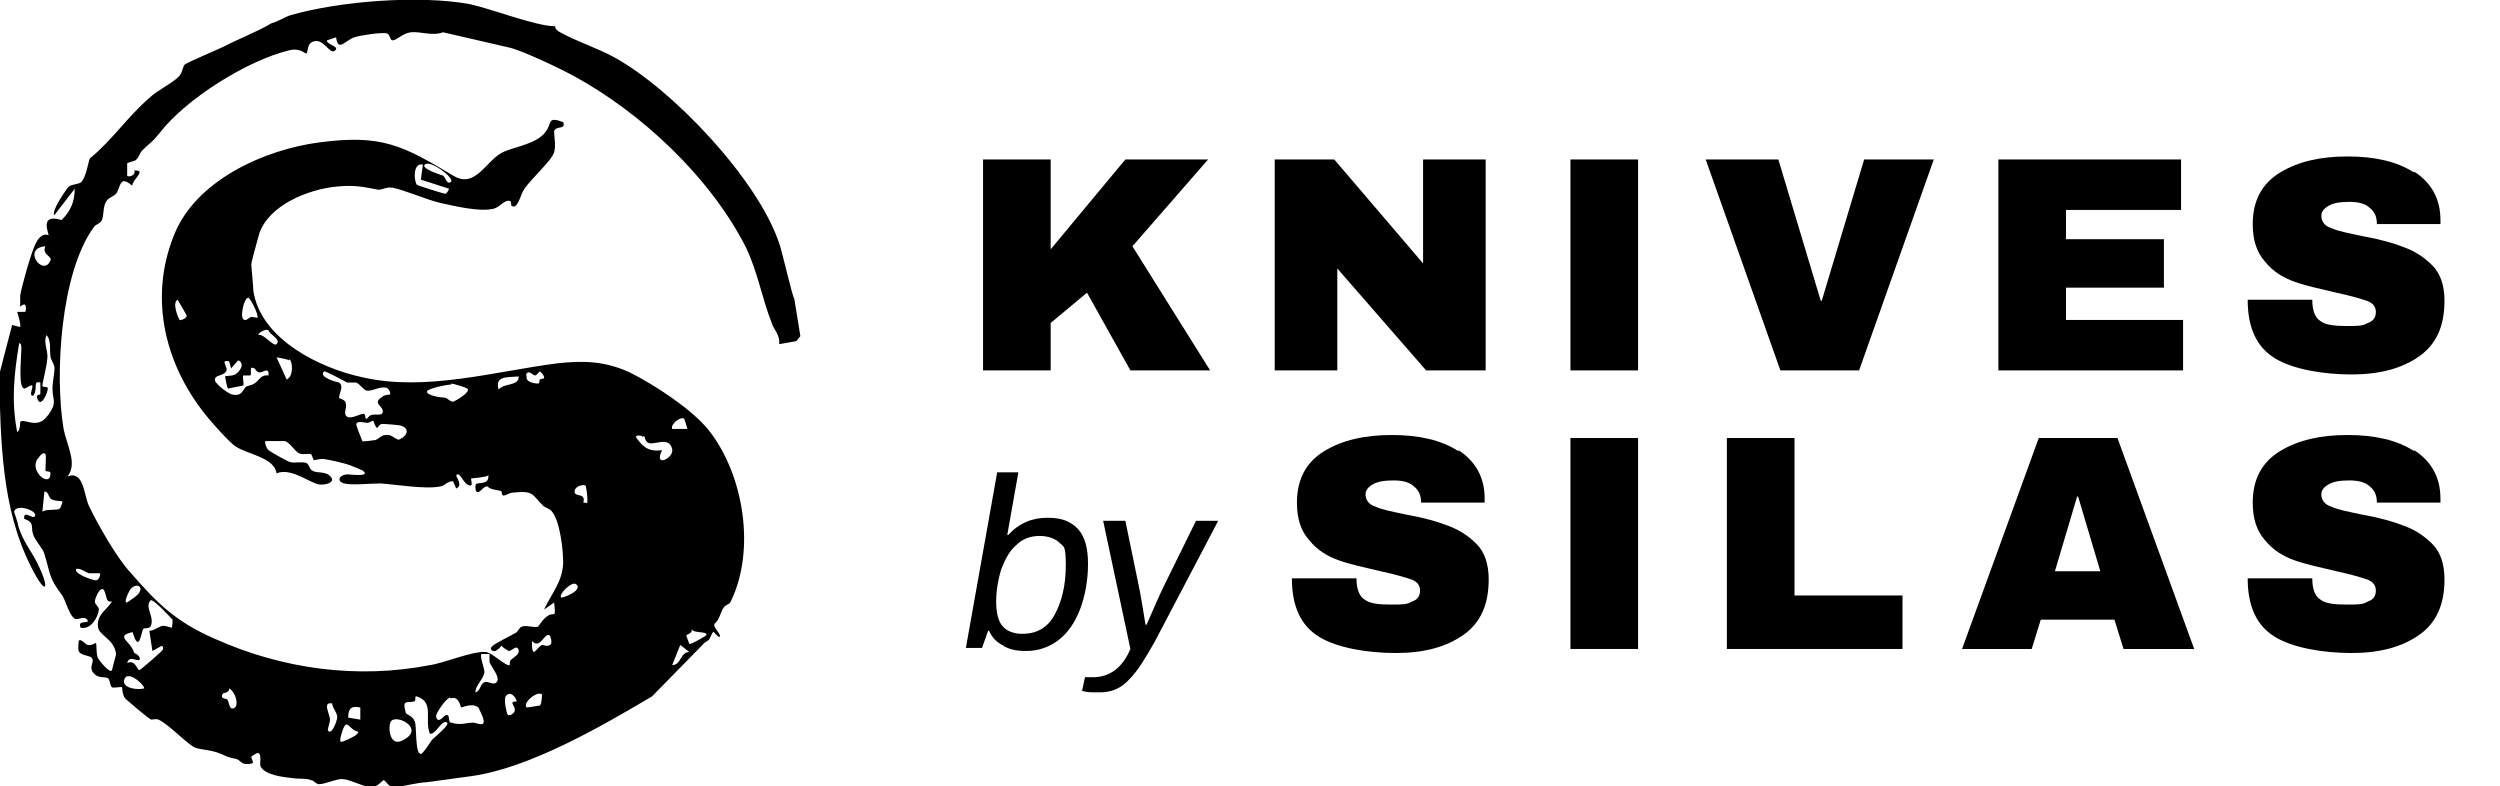
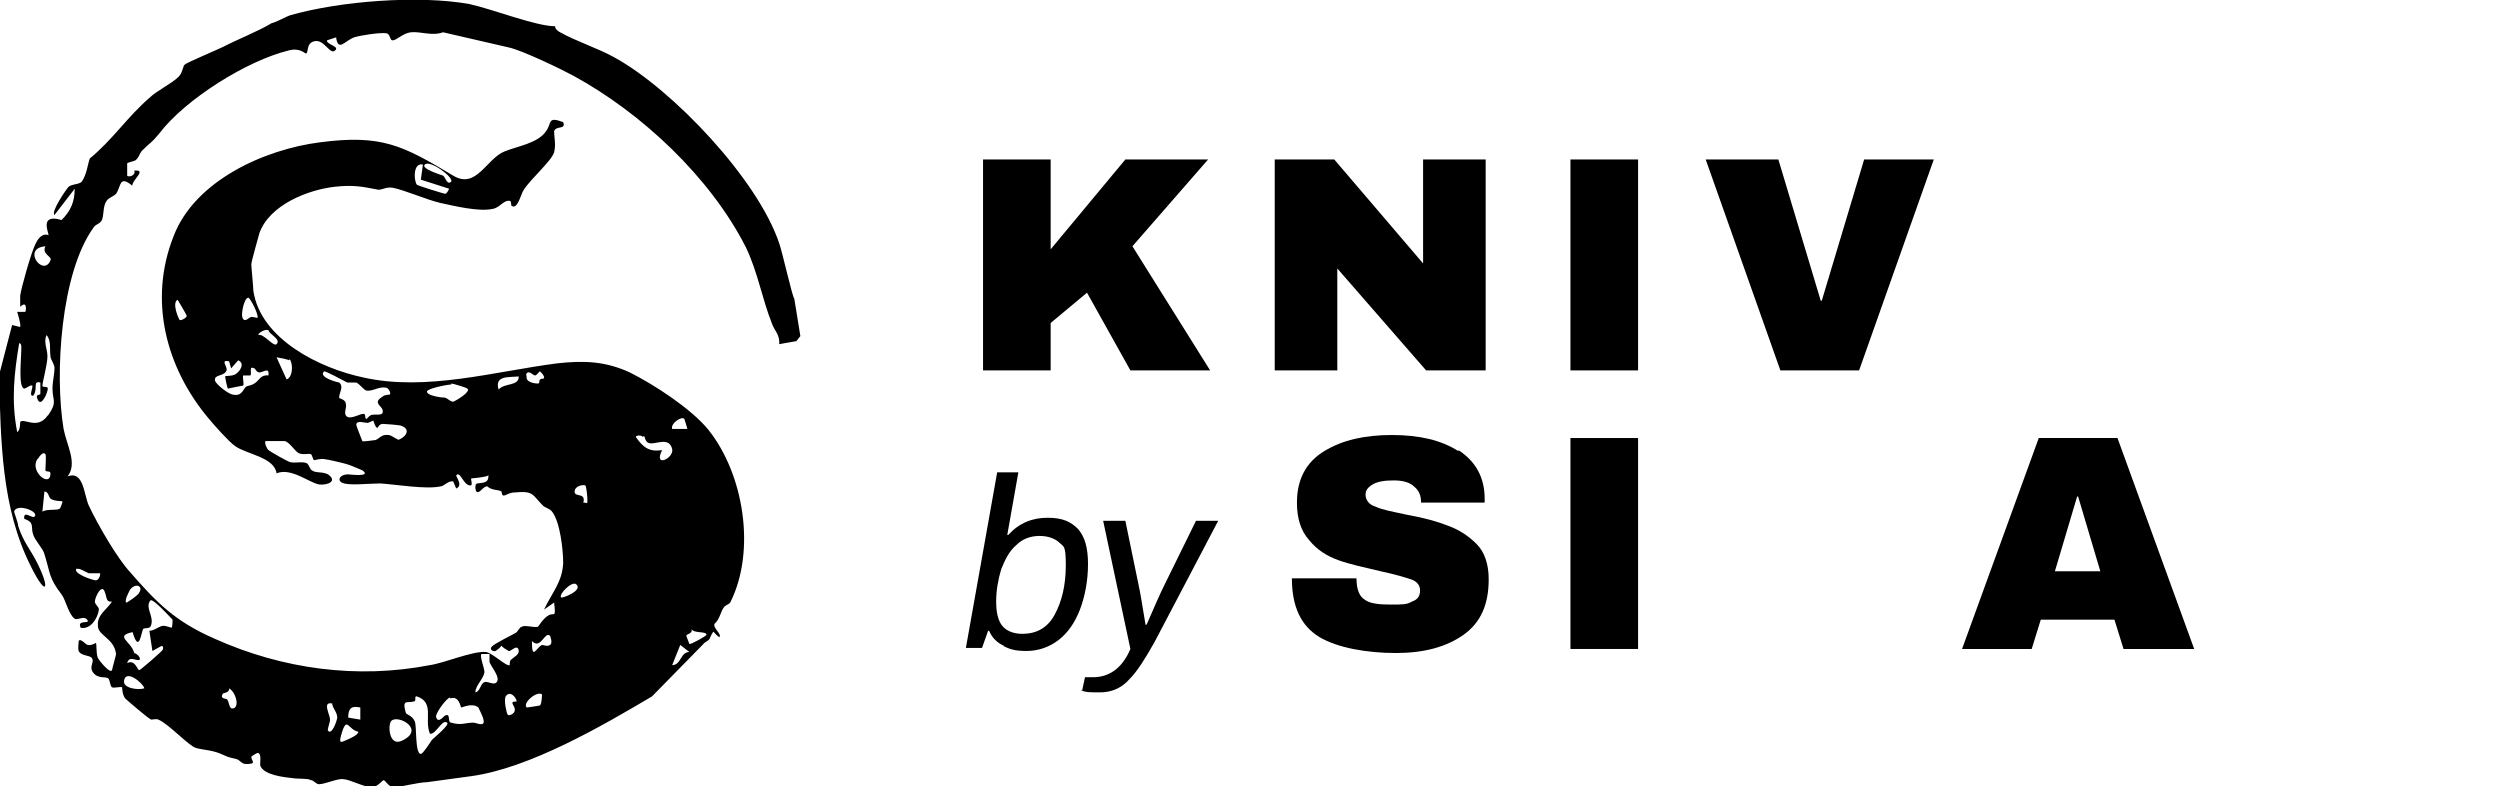
<svg xmlns="http://www.w3.org/2000/svg" viewBox="0 0 247.7 77.9" data-name="Lager 1" id="Lager_1">
  <path d="M79.3,33.3l-.6-3.7c-.2-.2-1.2-4.7-1.5-5.5-2.1-6.3-10.5-15.2-16.3-18.4-1.6-.9-3.8-1.6-5.4-2.5-.2-.1-.5-.3-.5-.6-1.9,0-6.2-1.7-8.5-2.2-5-.9-12.8-.3-17.7,1.1-.4.1-1.4.7-1.9.8-1.1.7-3.8,1.8-4.7,2.3-.6.3-3.7,1.6-3.9,1.8-.2.2-.2.8-.6,1.2-.7.7-2.2,1.4-2.9,2.1-2.2,1.9-3.6,4.1-5.9,6-.2.5-.3,1.6-.8,2.3-.3.3-.9.2-1.3.5-.2.2-1.8,2.5-1.4,2.8l2-2.6c0,1.3-.4,2.2-1.3,3.1-2.3-.7-1.2,1.4-1.3,1.5,0,0-.7-.4-1.3.9-.4.8-1.4,4.3-1.5,5.1v1.1c.7-.7.6.4.5.5h-.8s.4,1.2.3,1.5l-.8-.2L-.1,37.2c.2,6.5.2,13.1,3.2,19,1.5,3,1.9,2.2.6-.4-.7-1.4-1.4-2.1-1.9-3.7,0-.3-.4-1.3-.4-1.4.2-.9,2.6,0,2,.5-.2.2-1.1-.7-1,.2,1.1.4.6.8.9,1.6.2.6,1,1.4,1.1,1.9.6,1.9.4,2.3,1.7,4,.4.5.7,2,1.3,2.4.3.2,1-.4,1.3.2.1.3-1.1-.1-.7.7,1,.2,1.7-1,1.8-1.8,0-.3-.4-.5-.4-.8,0-.4.7-1.9,1-.9.2.5.1,1,.7.9-.5.8-1.5,1.3-1.4,2.4,0,1,1.6,1.2,1.8,2.8,0,.1-.4,1.5-.4,1.6-.2.4-1.3-1-1.4-1.2-.2-.5-.1-1.4-.2-1.5,0,0-.5.3-.8.2-.2,0-.7-.7-.9-.4,0,0-.1.9,0,1,.2.5,1.1.4,1.3.7.3.4-.3.8.1,1.4.5.7,1.2.4,1.5.6.2.1.2.8.4.9s.9-.1,1,0c0,0,0,.7.3,1.1.1.1,2.4,2.1,2.6,2.1.1,0,.5-.1.7,0,1.1.5,3,2.6,3.7,2.8.6.2,1.6.2,2.5.6.7.3.6.3,1.5.5.4.1.5.5,1,.5,1.1,0,.5-.3.5-.7,0-.1.6-.4.6-.4.5,0,.2,1.1.3,1.3.4.9,2.3,1.1,3.2,1.2.7.1,1.5,0,1.8.2.3,0,.5.4.8.4.6,0,1.9-.6,2.4-.5.6,0,2.1.8,2.8.8.6,0,1.1-.7,1.2-.7.2,0,.5.7,1,.7.6,0,2.5-.5,3.3-.5,1.5-.2,2.9-.4,4.4-.6,5.8-.8,13-5,17.9-7.9l5.1-5.2c0-.1.5-.3.6-.5s.3-.7.4-.7c0,0,.5.6.6.5.2-.3-.7-.9-.5-1.3.5-.4.6-1.2.9-1.6.2-.3.6-.3.7-.6,2.5-5.1,1.3-12.6-2.2-17-1.7-2.1-5.4-4.5-7.8-5.7-2.4-1.1-4.5-1.2-7.2-.9-6.2.8-13,2.8-19.2,1.4-4.3-.9-10.2-3.8-10.9-8.6,0-.4-.2-2.3-.2-2.6s.7-2.7.8-3.1c1-2.8,4.8-4.3,7.5-4.6,1.9-.2,2.7,0,4.3.3.4,0,.8-.3,1.4-.2,1.1.2,3.4,1.2,4.7,1.5,1.4.3,3.8.9,5.2.6.7-.1,1.1-.9,1.7-.8.2,0,.1.5.2.5.6.4.9-1.2,1.2-1.6.7-1.1,2.7-2.8,3-3.7.2-.8,0-1.5,0-2.1.2-.6,1.2-.1.9-.9-1.6-.6-1.1.1-1.7.9-.8,1.2-2.9,1.5-4.1,2-1.8.7-2.8,3.8-5.1,2.4-5-3-7.1-4.1-13.2-3.3-5.5.7-12.4,3.8-14.5,9.3-2.5,6.3-.8,13,3.5,18.1.5.6,2,2.3,2.6,2.7,1.1.8,3.9,1.1,4.1,2.7,1.4-.6,3.2.9,4.2,1.1.8.1,1.9-.3.9-1-.6-.3-1.2-.1-1.6-.4-.2-.1-.3-.6-.5-.7-.4-.2-1.1,0-1.6-.1-.2,0-2.1-1.1-2.2-1.2-.2-.2-.4-.7-.3-.9h1.9c.5.1,1,1,1.4,1.2s1,0,1.2.1c.1,0,.2.5.3.6.1,0,.7-.2,1.1-.1.2,0,1.9.4,2.2.5.1,0,1.5.6,1.5.6,1,.7-1.3.4-1.4.4-.9,0-1.2.7-.4.9.7.2,2.6,0,3.6,0,1.5.1,4.5.6,5.9.3.4,0,.8-.6,1.3-.5l.3.7c.7-.3,0-1.1,0-1.3.4-.5.7,1,1.4,1,.3,0,0-.6.1-.7,0,0,1.4-.1,1.7-.3,0,.8-.5.7-1.1.8-.3,0-.2.7-.1.8.3.3.7-.6,1.1-.5.4.4,1.1.3,1.4.5,0,0,0,.4.2.4s.6-.3,1-.3c2-.2,1.8.2,2.9,1.3.2.2.7.3.9.6.8,1,1.1,3.8,1.1,5.1-.1,1.9-1.1,2.9-1.9,4.6l1-.7c.2,1.7,0,.9-.6,1.3-.5.3-.9,1-1,1.1-.5.1-1.3-.2-1.6,0-.2,0-.4.5-.6.6-.5.3-2.2,1.1-2.4,1.4-.2.2.1.5.4.4,1.1-.7,0-.7,1.3,0,.2.1.9-.8,1,0,0,.4-.5.6-.8.9-.1.1-.1.4-.1.5-.3.2-1.8-1.3-2.4-1.3-1.3-.1-4.1,1.1-5.5,1.3-7.2,1.4-14.6.4-21.3-2.6-3.9-1.7-5.7-3.5-8.4-6.6-1.3-1.4-3.2-4.7-4.1-6.6-.5-1.1-.5-3.5-2.1-2.9,1-1.3-.1-3.1-.4-4.7-.9-5.4-.3-15.5,3-20,.2-.3.6-.3.8-.7.2-.5.1-1.3.4-1.8.2-.4.7-.5,1-.8.5-.7.3-1.9,1.6-.8,0-.6,1.5-1.6.2-1.5.2.5-.6.7-.7.5v-1.2c0-.1.6-.2.8-.3.4-.3.4-.7.7-1,.9-.9.8-.6,1.7-1.7,2.6-3.4,8.7-7.2,12.8-8.2,1.1-.3,1.6.3,1.7.3.3,0,0-1,.8-1.2,1-.3,1.6,1.4,2.1.9.5-.4-.9-.6-.8-1l.9-.3c.2,1.5.9.3,1.8,0,.6-.2,2.6-.5,3.2-.4.4.1.3.7.6.7.4,0,1-.7,1.8-.8,1-.1,2.1.4,3.2,0l6.5,1.5h0c1.4.3,5.5,2.3,6.4,2.8,6.8,3.7,13.6,10.1,17.1,17,1.2,2.5,1.6,5.1,2.6,7.6.2.6.8,1.1.7,2l1.7-.3h0l.4-.5ZM42.1,16.3c.5-.5,2.9,1.3,2.6,1.7-.4.4-.6-.5-.8-.6,0,0-2.3-.7-1.8-1.1ZM41.9,16.3l-.2,1.5,2.8.9s-.2.5-.4.5c-.1,0-2.7-.8-2.8-.9-.3-.4-.4-2.2.6-2ZM17.8,31.7c-.1-.1-.8-1.7-.2-2,0,0,.9,1.5.9,1.6,0,.2-.6.5-.7.4ZM66.6,65.9l.8-2,.9.7c-.9,0-.8,1.3-1.7,1.3h0ZM70,62.9c0,.1-1.6,1-1.7.9l-.3-.8c0-.2.7-.2.5-.7.2.5,1.5.2,1.5.6ZM67.8,41.5s.3.9.3,1h-1.5c-.2-.5.9-1.3,1.2-1ZM63.8,43.2c.1,0,.1.6.5.7.6.2,2-.7,2.3.6.2.9-1.9,1.9-1,.1-1.3.2-1.9-.3-2.6-1.3,0-.2.6-.2.7,0l.1-.1ZM52.1,37.2c.2-.7.7,0,.9,0s.4-.4.5-.4c0,0,.5.4.4.7,0,0-.2,0-.4.1-.1.1,0,.4-.2.4-.5,0-1.3-.2-1.1-.8h-.1ZM51.4,37.3c0,1-1.4.6-2,1.3-.4-1.4.9-1.2,2-1.3ZM44.7,38c.2,0,1.5.4,1.6.5.4.3-1.1,1.2-1.4,1.3-.3,0-.5-.3-.8-.4-.4,0-1.8-.2-1.8-.6,0-.3,2-.7,2.4-.7v-.1ZM28.7,35.6c.3.3.4,1.7-.3,2l-1-2.2s1.2.2,1.2.3l.1-.1ZM26.6,32.7c0,.4,1.3.9.8,1.4-.3.3-1.3-1.1-1.8-.9,0-.3.8-.6.9-.5h.1ZM24.6,29.5c.2,0,1.1,1.8.9,2,0,0-.4-.1-.6-.1s-.7.7-.9,0c-.1-.4.2-1.9.6-1.9ZM25.2,38c-.3.2-.6.2-.8.3-.3.2-.4,1-1.3.8-.4,0-1.7-1-1.8-1.4-.1-.6.8-.4,1.1-.9.3-.4-.7-1.2.3-1l.2.7.7-.8c.7.3.2,1.1-.3,1.4-.4.2-.9.1-1,.2,0,0,.2,1.2.3,1.2,0,0,1.4-.3,1.5-.3.1-.2-.1-.8,0-1h.7c.2-.2-.2-1,.4-.7.1,0,.2.4.5.4.4,0,1-.6.9.3-.8-.1-.9.5-1.4.8h0ZM34.2,40.8c0-.2.2-.6,0-1-.2-.3-.6-.3-.6-.4,0-.5.5-1.1,0-1.5-.1,0-2.1-.5-1.5-1.1.1-.1,1.9.9,2.3,1.1h.9c.4.2.7.7,1,.8.6.1,1.2-.4,1.9-.3.3,0,.6.6.4.7,0,0-.5,0-.7.2-1,.6-.1.9,0,1.3.2.7-.7.4-1,.5-.3,0-.5.4-.6.4-.2,0,0-.5-.3-.5-.4,0-1.6.8-1.8,0h0v-.2ZM39.4,43.5c-.3,0-.6-.5-1.2-.4-.4,0-.7.4-1,.5-.1,0-1.3.2-1.3.1,0,0-.6-1.5-.6-1.6,0-.5.8-.2,1.1-.2.2,0,.6-.3.6-.2,0,0,.2.7.4.7,0,0,.2-.4.5-.4.2,0,1.7.1,1.9.2,1,.4.3,1.2-.4,1.4h0v-.1ZM55.6,59.2c-.3-.3,1.1-1.7,1.5-1.3.7.6-1.4,1.4-1.5,1.3ZM57,48.5c.1-.4.9-.5,1-.4s.2,1.1.2,1.4c0,.5,0,.3-.4.3.3-1.2-1.2-.3-.8-1.4v.1ZM52.8,63.6c.8.7,1.2-1.1,1.7-.6,0,0,.3.7,0,.9-.3.2-.6,0-.8,0-.6.3-1,1.6-1-.4h0l.1.1ZM53.7,68.8s0,.9-.2,1.1c0,0-1.2.2-1.3.2-.5-.4,1-1.7,1.5-1.3ZM50.1,69c.4-.6,1,0,1.1.5-.9,0-.1.4-.2.9,0,.3-.6.6-.7.4-.1-.1-.4-1.4-.2-1.8ZM47.8,64.8h.7v.8c.2.5.9,1.3.8,1.8-.2.7-1,0-1.3.2-.4.1-.4.9-.9,1,0-.7.8-1.3.9-2,0-.4-.5-1.6-.3-1.8h.1ZM44.6,69.2c.9-.3,1,.8,1.1.9.1,0,1.1-.5,1.7,0,0,0,.5,1,.5,1.2.2.8-.7.3-1,.3-.8,0-1.2.3-2.2,0-.4,0,0-1-.6-.7-.1,0-.7.9-.9.1,0-.4,1-1.8,1.4-1.9h0v.1ZM41,69.5c.3,0,0-.6.3-.5,1.8.6.7,2.3,1.3,3.7.6.1,1.2-1.5,1.7-1.1.3.2-1.3,1.5-1.5,1.7-.2.3-.9,1.4-1.1,1.4-.6,0-.4-2.8-.6-3.2-.2-.6-.9-.7-.9-.9-.4-1.4.2-.9.8-1.1h0ZM38.8,71.4c.7-.6,3.4.9,1,2-1.3.6-1.4-1.7-1-2ZM35.7,70v1.3l-1.2-.2c0-.9.3-1.2,1.2-1h0v-.1ZM33.9,72.5c.5-1.5.6-.2,1.6,0,0,.3-.7.6-.9.7-.9.4-1.1.6-.7-.7ZM32.9,69.6c0,.6.6,1,.5,1.6,0,.1-.5,1.7-.9,1.2-.1-.1.2-.8.2-1.1,0-.5-.8-1.8.2-1.6v-.1ZM22.1,68.7s.7-.1.6-.5c.7.4,1.1,2,.3,2-.3,0-.3-.7-.5-.9,0-.1-.8,0-.4-.6ZM12.9,58.4c.6-.7,1.3-.3.9.3,0,.2-1.3,1.1-1.3,1-.2-.2.3-1.1.4-1.3ZM13.1,62.5c.7,2.5.9,0,1.1-.2.2-.1.5,0,.7-.2.5-.9-.6-1.9,0-2.6.2-.3,2,1.7,2.2,1.9,0,0,0,.7-.1.8,0,0-.6-.2-.8-.2-.4,0-.9.5-1.4.5l.3,2,.9-.5c.2,0,.2.3.1.4,0,.1-2.2,2-2.3,2-.2,0-.4-1.1-1.2-.7.2-.7.7-.3,1.1-.3s0-.6-.4-.7c-.3-1.2-2.1-1.7,0-2.1h0l-.2-.1ZM12.3,67.4c.2-1.1,1.9.3,2,.8-.6.2-2.2,0-2-.8ZM7.6,56.4c.2-.2.9.3,1.2.4h1.1c.1.1-.1.7-.4.7s-2.4-.7-1.9-1.2v.1ZM4.5,24.4c-.4.8.7,1,.5,1.4-.7,1.7-2.9-1.2-.5-1.4ZM3.8,45.4c.1-.2.5-.7.7-.4.1.1,0,1.2,0,1.6,0,.2.5,0,.5.3,0,1.5-2.1-.2-1.3-1.4l.1-.1ZM5.9,50.4c-.2.2-1.3,0-1.7.3l.2-2c.4,0,.4.5.6.7.4.3,1.1.2,1.2.3,0,0-.2.7-.3.7ZM4.7,41.2c-1,1.4-2.3.2-2.7.6,0,.1,0,.9-.3,1-.6-3.1-.3-5.8.2-8.8.3,0,.2.6.2.9,0,.7-.3,3.5.3,3.6.2,0,.6-.4.8-.3.1.2-.4,1.1.1,1,.5-.7-.1-1.5.7-1.3v1.1c0,.2-.5,0-.3.5.3.9.9-.3,1-.8.2-.6-.5-.2-.5-.5s.5-2.1.5-2.9c0-.7-.4-1.4-.1-2.1.5.5.3,1.4.4,2.1,0,.3.3.6.4,1.1,0,.7-.2,1.4-.2,2.1,0,1.2.5,1.3-.4,2.6h0l-.1.1Z" />
  <g>
    <path d="M111.4,15.8h8.3l-7.5,8.6,7.7,12.3h-7.9l-4.3-7.7-3.6,3v4.7h-6.7V15.8h6.7v8.9l7.4-8.9h-.1Z" />
    <path d="M141.3,36.7l-8.8-10.1v10.1h-6.2V15.8h5.9l8.8,10.3v-10.3h6.2v20.9h-5.9Z" />
    <path d="M155.6,36.7V15.8h6.7v20.9h-6.7Z" />
    <path d="M176.4,36.7l-7.4-20.9h7.2l4.2,14h.1l4.2-14h6.9l-7.4,20.9h-7.8Z" />
-     <path d="M198,15.8h18.1v5h-11.4v2.9h9.7v4.8h-9.7v3.2h11.6v5h-18.3V15.8h-0Z" />
-     <path d="M239.2,17c1.7,1.1,2.6,2.7,2.6,4.8v.4h-6.3c0-.7-.2-1.2-.7-1.6-.4-.4-1.1-.6-2-.6s-1.6.1-2.1.4-.7.6-.7,1c0,.5.3,1,1,1.2.6.3,1.7.5,3.1.8,1.7.3,3.1.7,4.1,1.1,1.1.4,2,1,2.8,1.8s1.2,2,1.2,3.5c0,2.5-.8,4.3-2.5,5.5-1.7,1.2-3.9,1.8-6.7,1.8s-5.8-.5-7.6-1.6-2.7-3-2.7-5.8h6.4c0,1.1.3,1.8.8,2.1.5.4,1.4.5,2.6.5s1.6,0,2.1-.3c.6-.2.8-.6.8-1.1s-.3-.9-.9-1.1-1.6-.5-3-.8c-1.7-.4-3.1-.7-4.2-1.1-1.1-.4-2.1-1-2.9-2-.8-.9-1.2-2.1-1.2-3.7,0-2.3.9-4,2.7-5.1s4-1.6,6.7-1.6,4.9.5,6.6,1.6h0l-0-.1Z" />
  </g>
  <g>
    <path d="M99.5,64c-.7-.3-1.2-.8-1.5-1.5h-.1l-.6,1.7h-1.6l3.1-17.4h2.1l-1.1,6.2h.1c1.1-1.2,2.4-1.7,3.9-1.7s2.3.4,3,1.1c.7.8,1,1.9,1,3.5s-.3,3.2-.8,4.5-1.2,2.3-2.1,3c-.9.7-2,1.1-3.2,1.1s-1.7-.2-2.3-.5h.1ZM104.5,60.9c.7-1.3,1.1-2.9,1.1-4.9s-.2-1.8-.6-2.2-1.1-.7-2-.7-1.7.3-2.3.9c-.7.6-1.1,1.4-1.5,2.4-.3,1-.5,2.1-.5,3.2s.2,1.9.6,2.4,1.1.8,2,.8c1.4,0,2.5-.6,3.2-1.9Z" />
    <path d="M107.2,68.5l.3-1.4h.8c1.6,0,2.9-.9,3.7-2.8l-2.7-12.7h2.2l1.3,6.3c.2.9.4,2.2.7,4h.1c.7-1.6,1.3-3,1.8-4l3.1-6.3h2.2l-6.3,12c-.9,1.6-1.7,2.9-2.5,3.7-.8.9-1.8,1.3-2.9,1.3s-1.4,0-1.9-.2l.1.1Z" />
    <path d="M144.5,44.6c1.7,1.1,2.6,2.7,2.6,4.8v.4h-6.3c0-.7-.2-1.2-.7-1.6-.4-.4-1.1-.6-2-.6s-1.6.1-2.1.4c-.5.3-.7.6-.7,1,0,.5.3,1,1,1.2.6.3,1.7.5,3.1.8,1.7.3,3.1.7,4.1,1.1,1.1.4,2,1,2.8,1.8s1.2,2,1.2,3.5c0,2.5-.8,4.3-2.5,5.5-1.7,1.2-3.9,1.8-6.7,1.8s-5.8-.5-7.6-1.6-2.7-3-2.7-5.8h6.4c0,1.1.3,1.8.8,2.1.5.4,1.4.5,2.6.5s1.6,0,2.1-.3c.6-.2.8-.6.8-1.1s-.3-.9-.9-1.1-1.6-.5-3-.8c-1.7-.4-3.1-.7-4.2-1.1-1.1-.4-2.1-1-2.9-2-.8-.9-1.2-2.1-1.2-3.7,0-2.3.9-4,2.7-5.1s4-1.6,6.7-1.6,4.9.5,6.6,1.6h0l-0-.1Z" />
    <path d="M155.6,64.3v-20.9h6.7v20.9h-6.7Z" />
-     <path d="M171.1,43.4h6.7v15.6h10.7v5.3h-17.4v-20.9Z" />
    <path d="M210.4,64.3l-.9-2.9h-7.3l-.9,2.9h-6.9l7.6-20.9h7.8l7.6,20.9h-7.1.1ZM203.6,56.6h4.5l-2.2-7.4h-.1l-2.2,7.4Z" />
-     <path d="M239.2,44.6c1.7,1.1,2.6,2.7,2.6,4.8v.4h-6.3c0-.7-.2-1.2-.7-1.6-.4-.4-1.1-.6-2-.6s-1.6.1-2.1.4c-.5.3-.7.6-.7,1,0,.5.3,1,1,1.2.6.3,1.7.5,3.1.8,1.7.3,3.1.7,4.1,1.1,1.1.4,2,1,2.8,1.8s1.2,2,1.2,3.5c0,2.5-.8,4.3-2.5,5.5-1.7,1.2-3.9,1.8-6.7,1.8s-5.8-.5-7.6-1.6-2.7-3-2.7-5.8h6.4c0,1.1.3,1.8.8,2.1.5.4,1.4.5,2.6.5s1.6,0,2.1-.3c.6-.2.8-.6.8-1.1s-.3-.9-.9-1.1-1.6-.5-3-.8c-1.7-.4-3.1-.7-4.2-1.1-1.1-.4-2.1-1-2.9-2-.8-.9-1.2-2.1-1.2-3.7,0-2.3.9-4,2.7-5.1s4-1.6,6.7-1.6,4.9.5,6.6,1.6h0l-0-.1Z" />
  </g>
</svg>